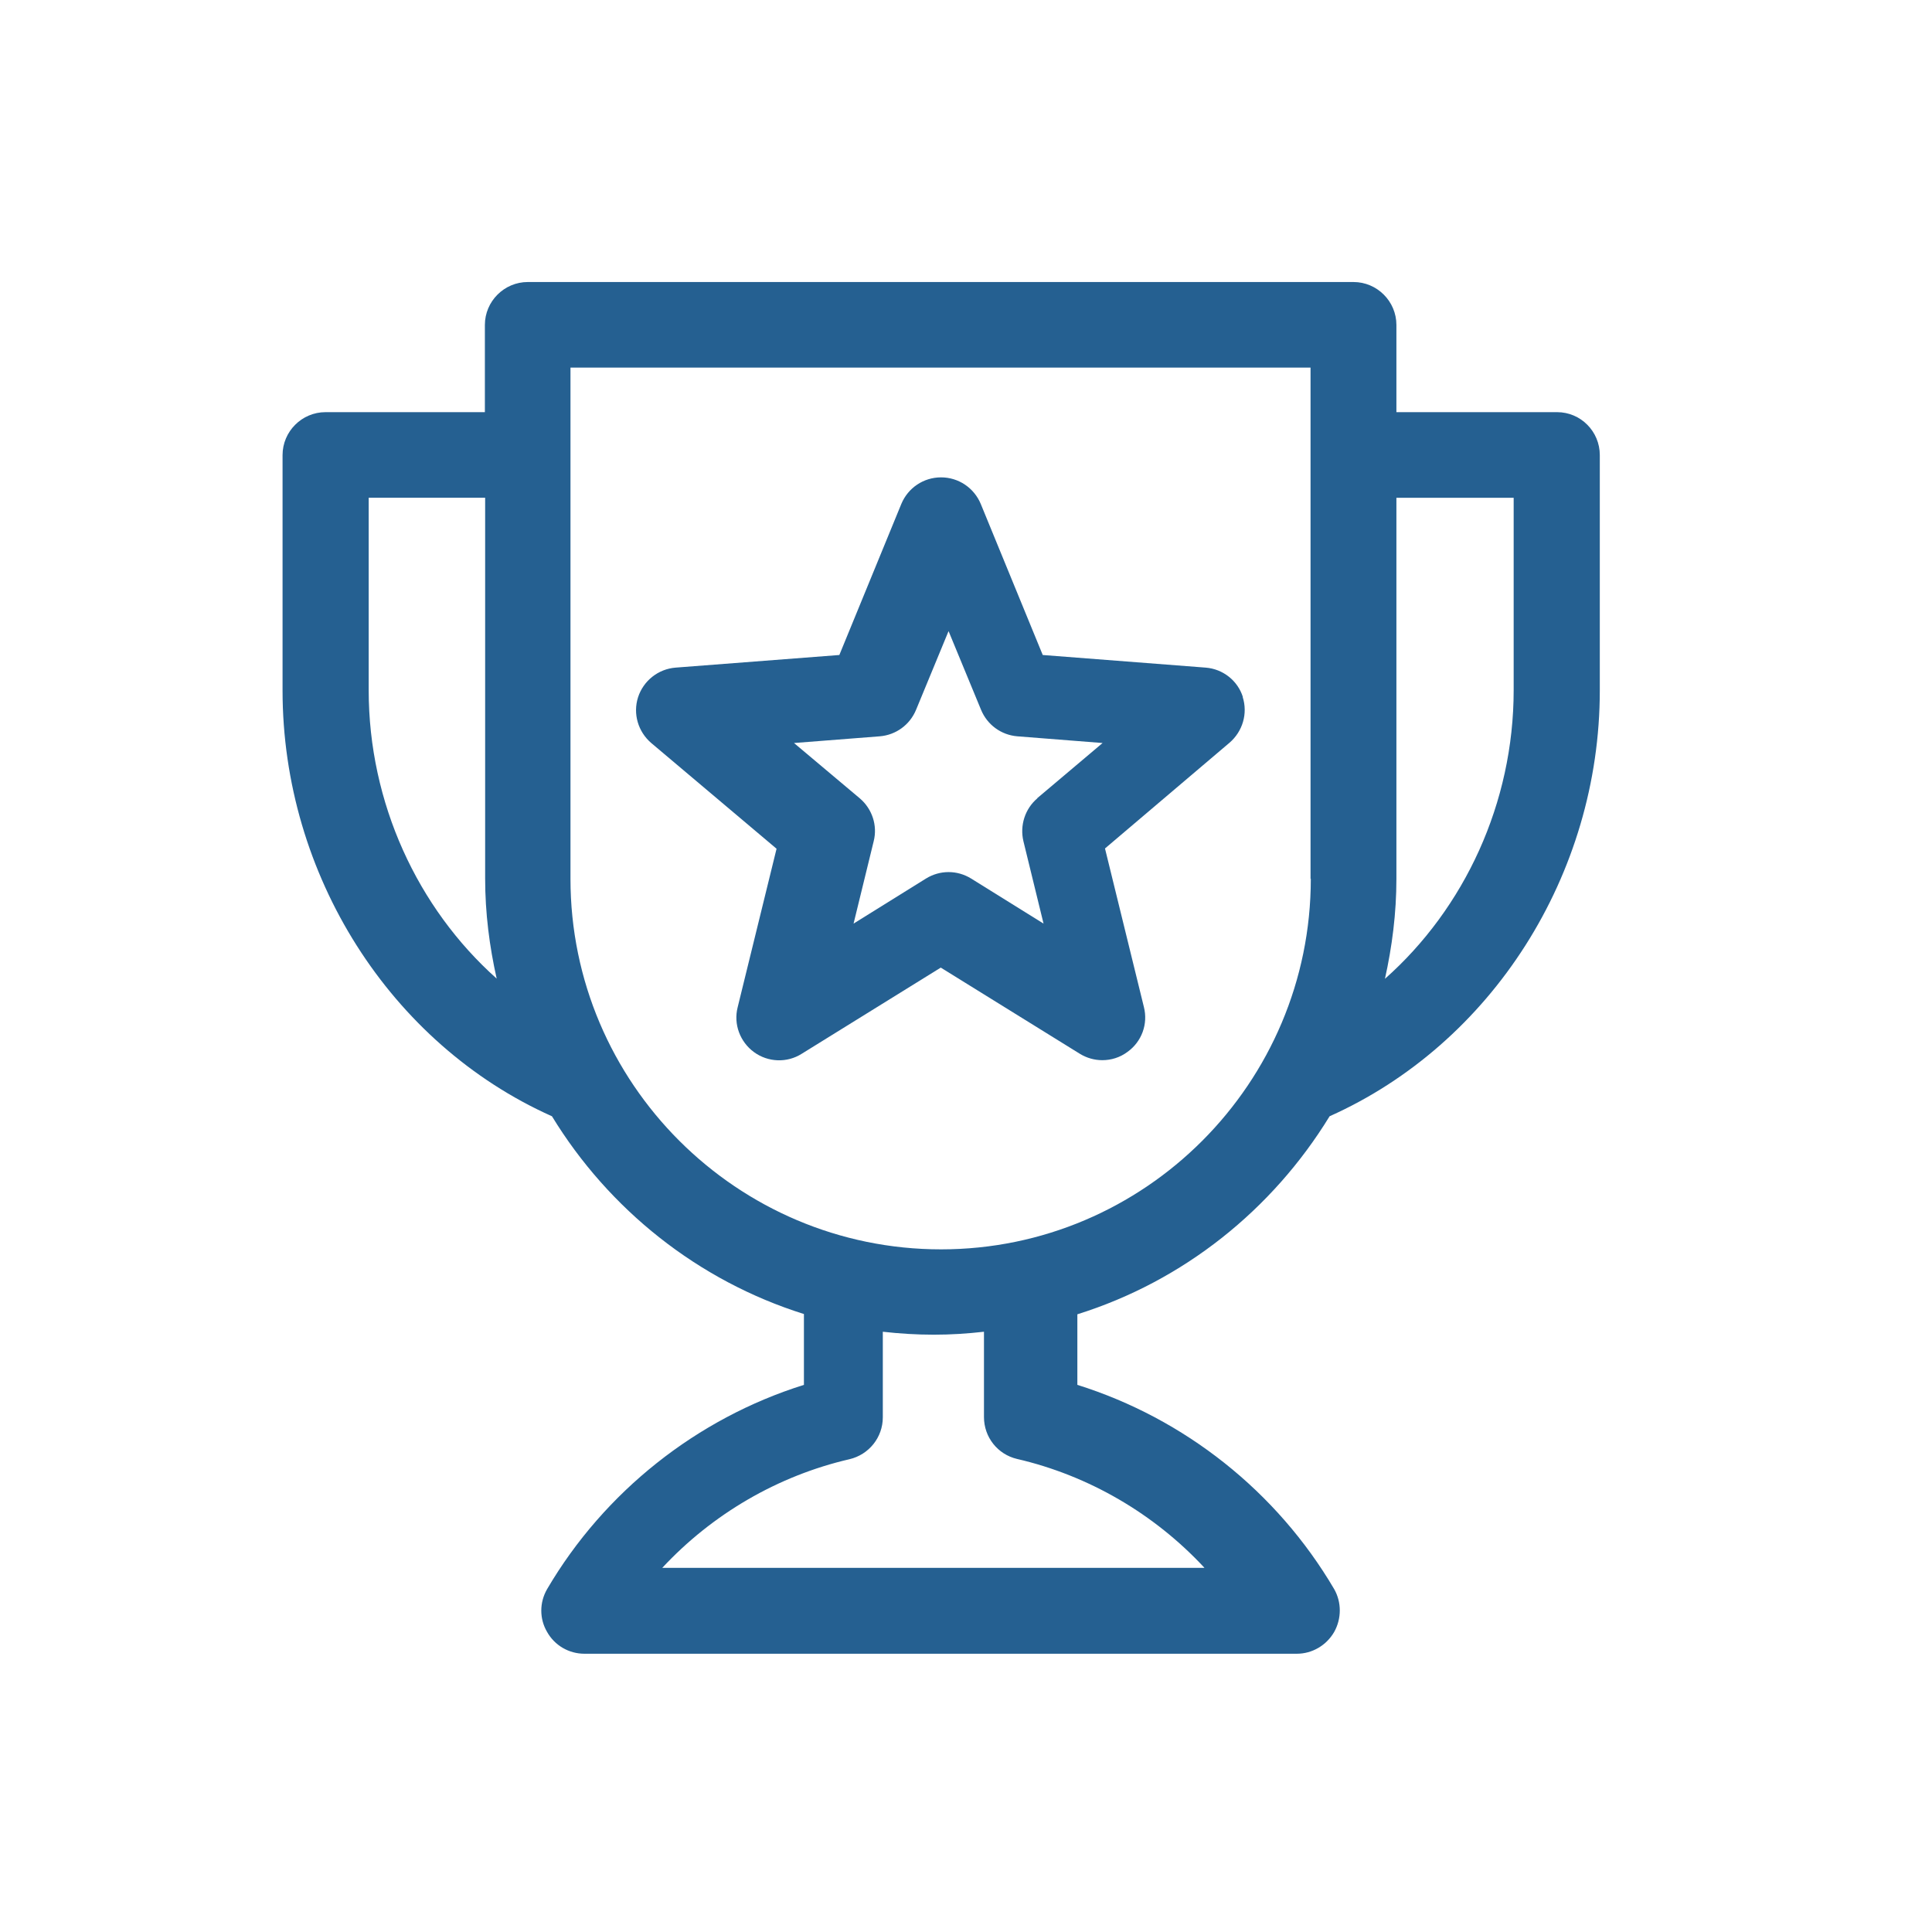
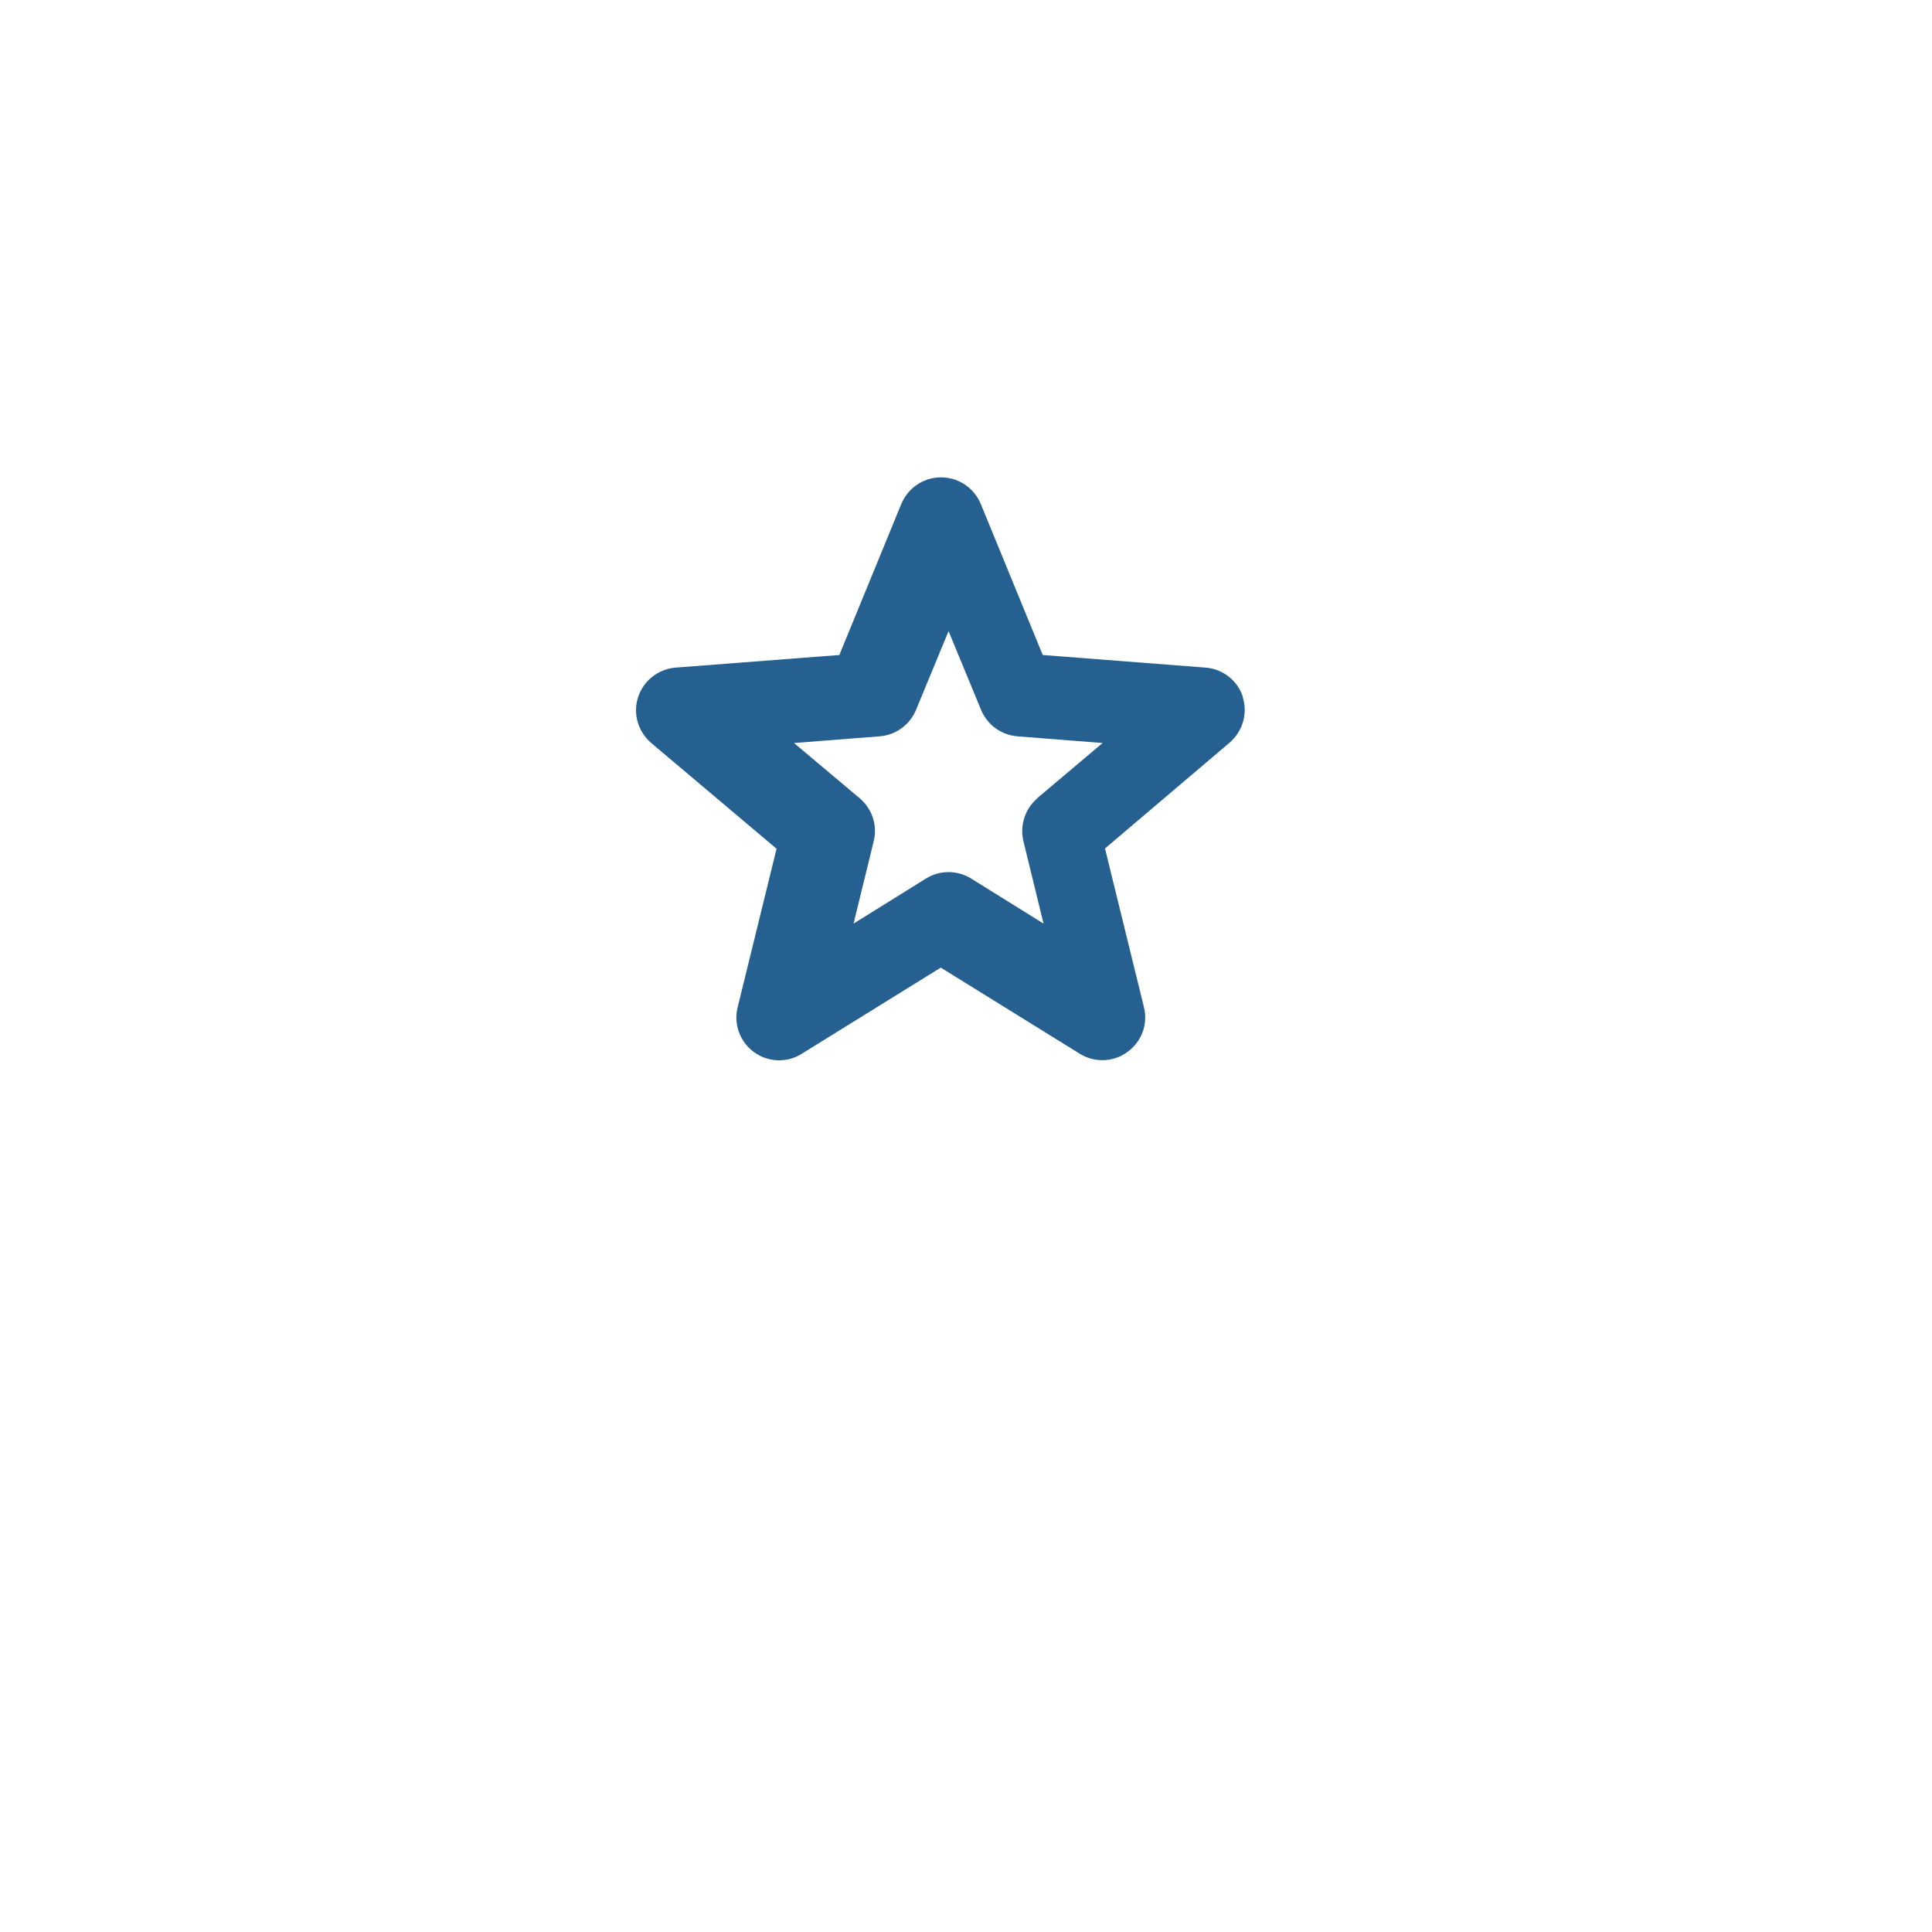
<svg xmlns="http://www.w3.org/2000/svg" viewBox="0 0 72 72" version="1.1" id="Layer_1">
  <defs>
    <style>
      .st0 {
        fill: #256091;
      }
    </style>
  </defs>
-   <path d="M58.01,15.36h0s-5.97,0-5.97,0v-3.25c0-.88-.72-1.6-1.6-1.6h-30.77c-.88,0-1.6.72-1.6,1.6v3.25h-5.94c-.88,0-1.6.72-1.6,1.6v8.77c0,6.88,4.02,13.18,10.04,15.87,2.12,3.47,5.44,6.13,9.39,7.37v2.64c-3.99,1.25-7.44,3.98-9.57,7.61-.29.5-.29,1.11,0,1.6.28.5.81.81,1.39.81h26.55c.57,0,1.1-.31,1.39-.81.28-.5.28-1.11,0-1.6-2.14-3.64-5.58-6.36-9.57-7.61v-2.63c3.96-1.24,7.27-3.9,9.4-7.38,6.04-2.7,10.07-9,10.07-15.87v-8.77c0-.88-.71-1.6-1.59-1.6ZM13.74,25.72h0s0-7.17,0-7.17h4.34v14.19c0,1.28.16,2.53.43,3.73-2.95-2.63-4.77-6.55-4.77-10.75ZM44.88,58.43h-20.2c1.86-2,4.3-3.43,6.98-4.05.72-.17,1.24-.81,1.24-1.56v-3.19c.62.07,1.26.11,1.9.11s1.25-.04,1.87-.11v3.18c0,.75.51,1.39,1.23,1.56h0c2.68.62,5.12,2.05,6.98,4.05ZM48.85,32.75c0,7.61-6.18,13.81-13.78,13.81s-13.81-6.19-13.81-13.81V13.7h27.58v19.05ZM51.61,36.49c.27-1.21.43-2.46.43-3.74v-14.2h4.37v7.17c0,4.2-1.83,8.13-4.8,10.76Z" class="st0" />
  <path d="M46.32,25.98c-.19-.61-.74-1.05-1.39-1.1h0s-6.07-.47-6.07-.47l-2.31-5.63c-.25-.6-.83-.99-1.48-.99s-1.23.39-1.48.99l-2.31,5.63-6.1.47c-.65.05-1.2.49-1.4,1.1-.2.62,0,1.29.49,1.71l4.67,3.94-1.45,5.91c-.16.63.09,1.29.61,1.67s1.23.41,1.78.06l5.18-3.21,5.18,3.21c.26.16.55.24.84.24.33,0,.66-.1.94-.31.53-.38.77-1.04.61-1.67l-1.45-5.91,4.64-3.94c.49-.42.69-1.09.49-1.71ZM38.66,29.75c-.46.39-.66,1.01-.52,1.6l.75,3.07-2.7-1.68c-.26-.16-.55-.24-.84-.24s-.58.08-.84.24l-2.7,1.68.75-3.07c.15-.59-.06-1.21-.52-1.6l-2.45-2.06,3.2-.25c.6-.05,1.12-.43,1.35-.99l1.21-2.93,1.21,2.93c.23.56.75.94,1.35.99l3.18.25-2.44,2.06Z" class="st0" />
</svg>